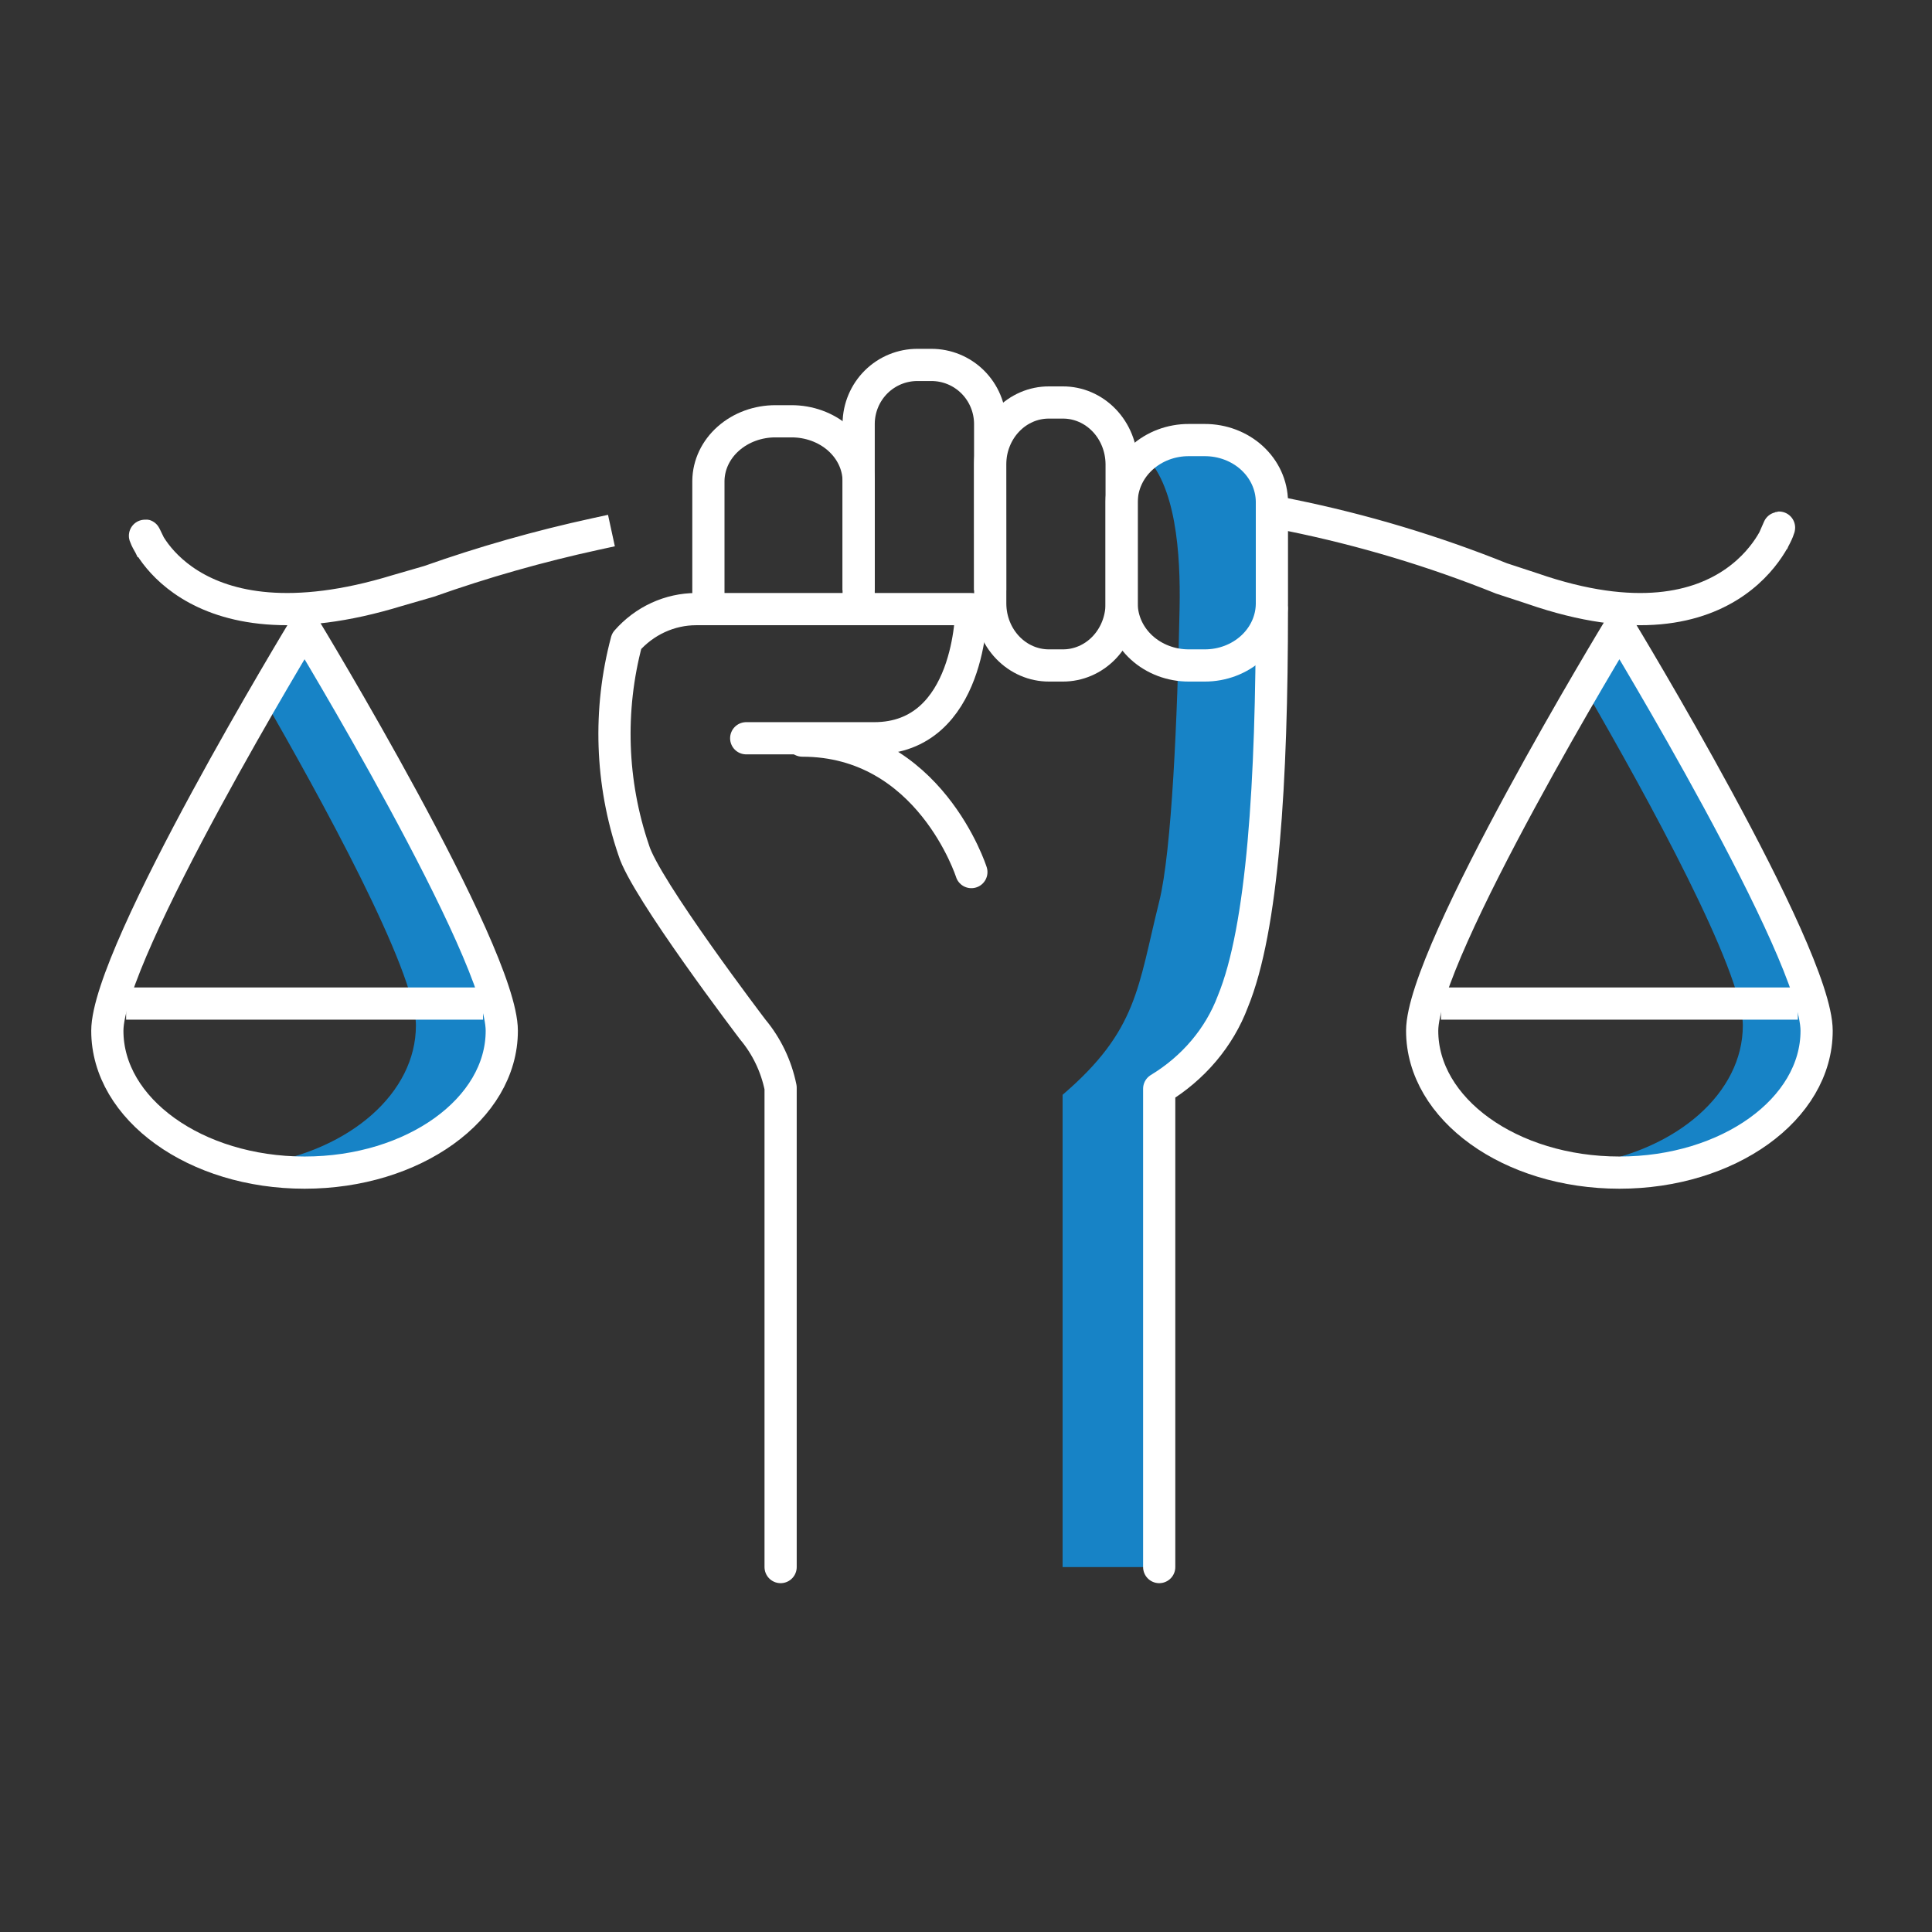
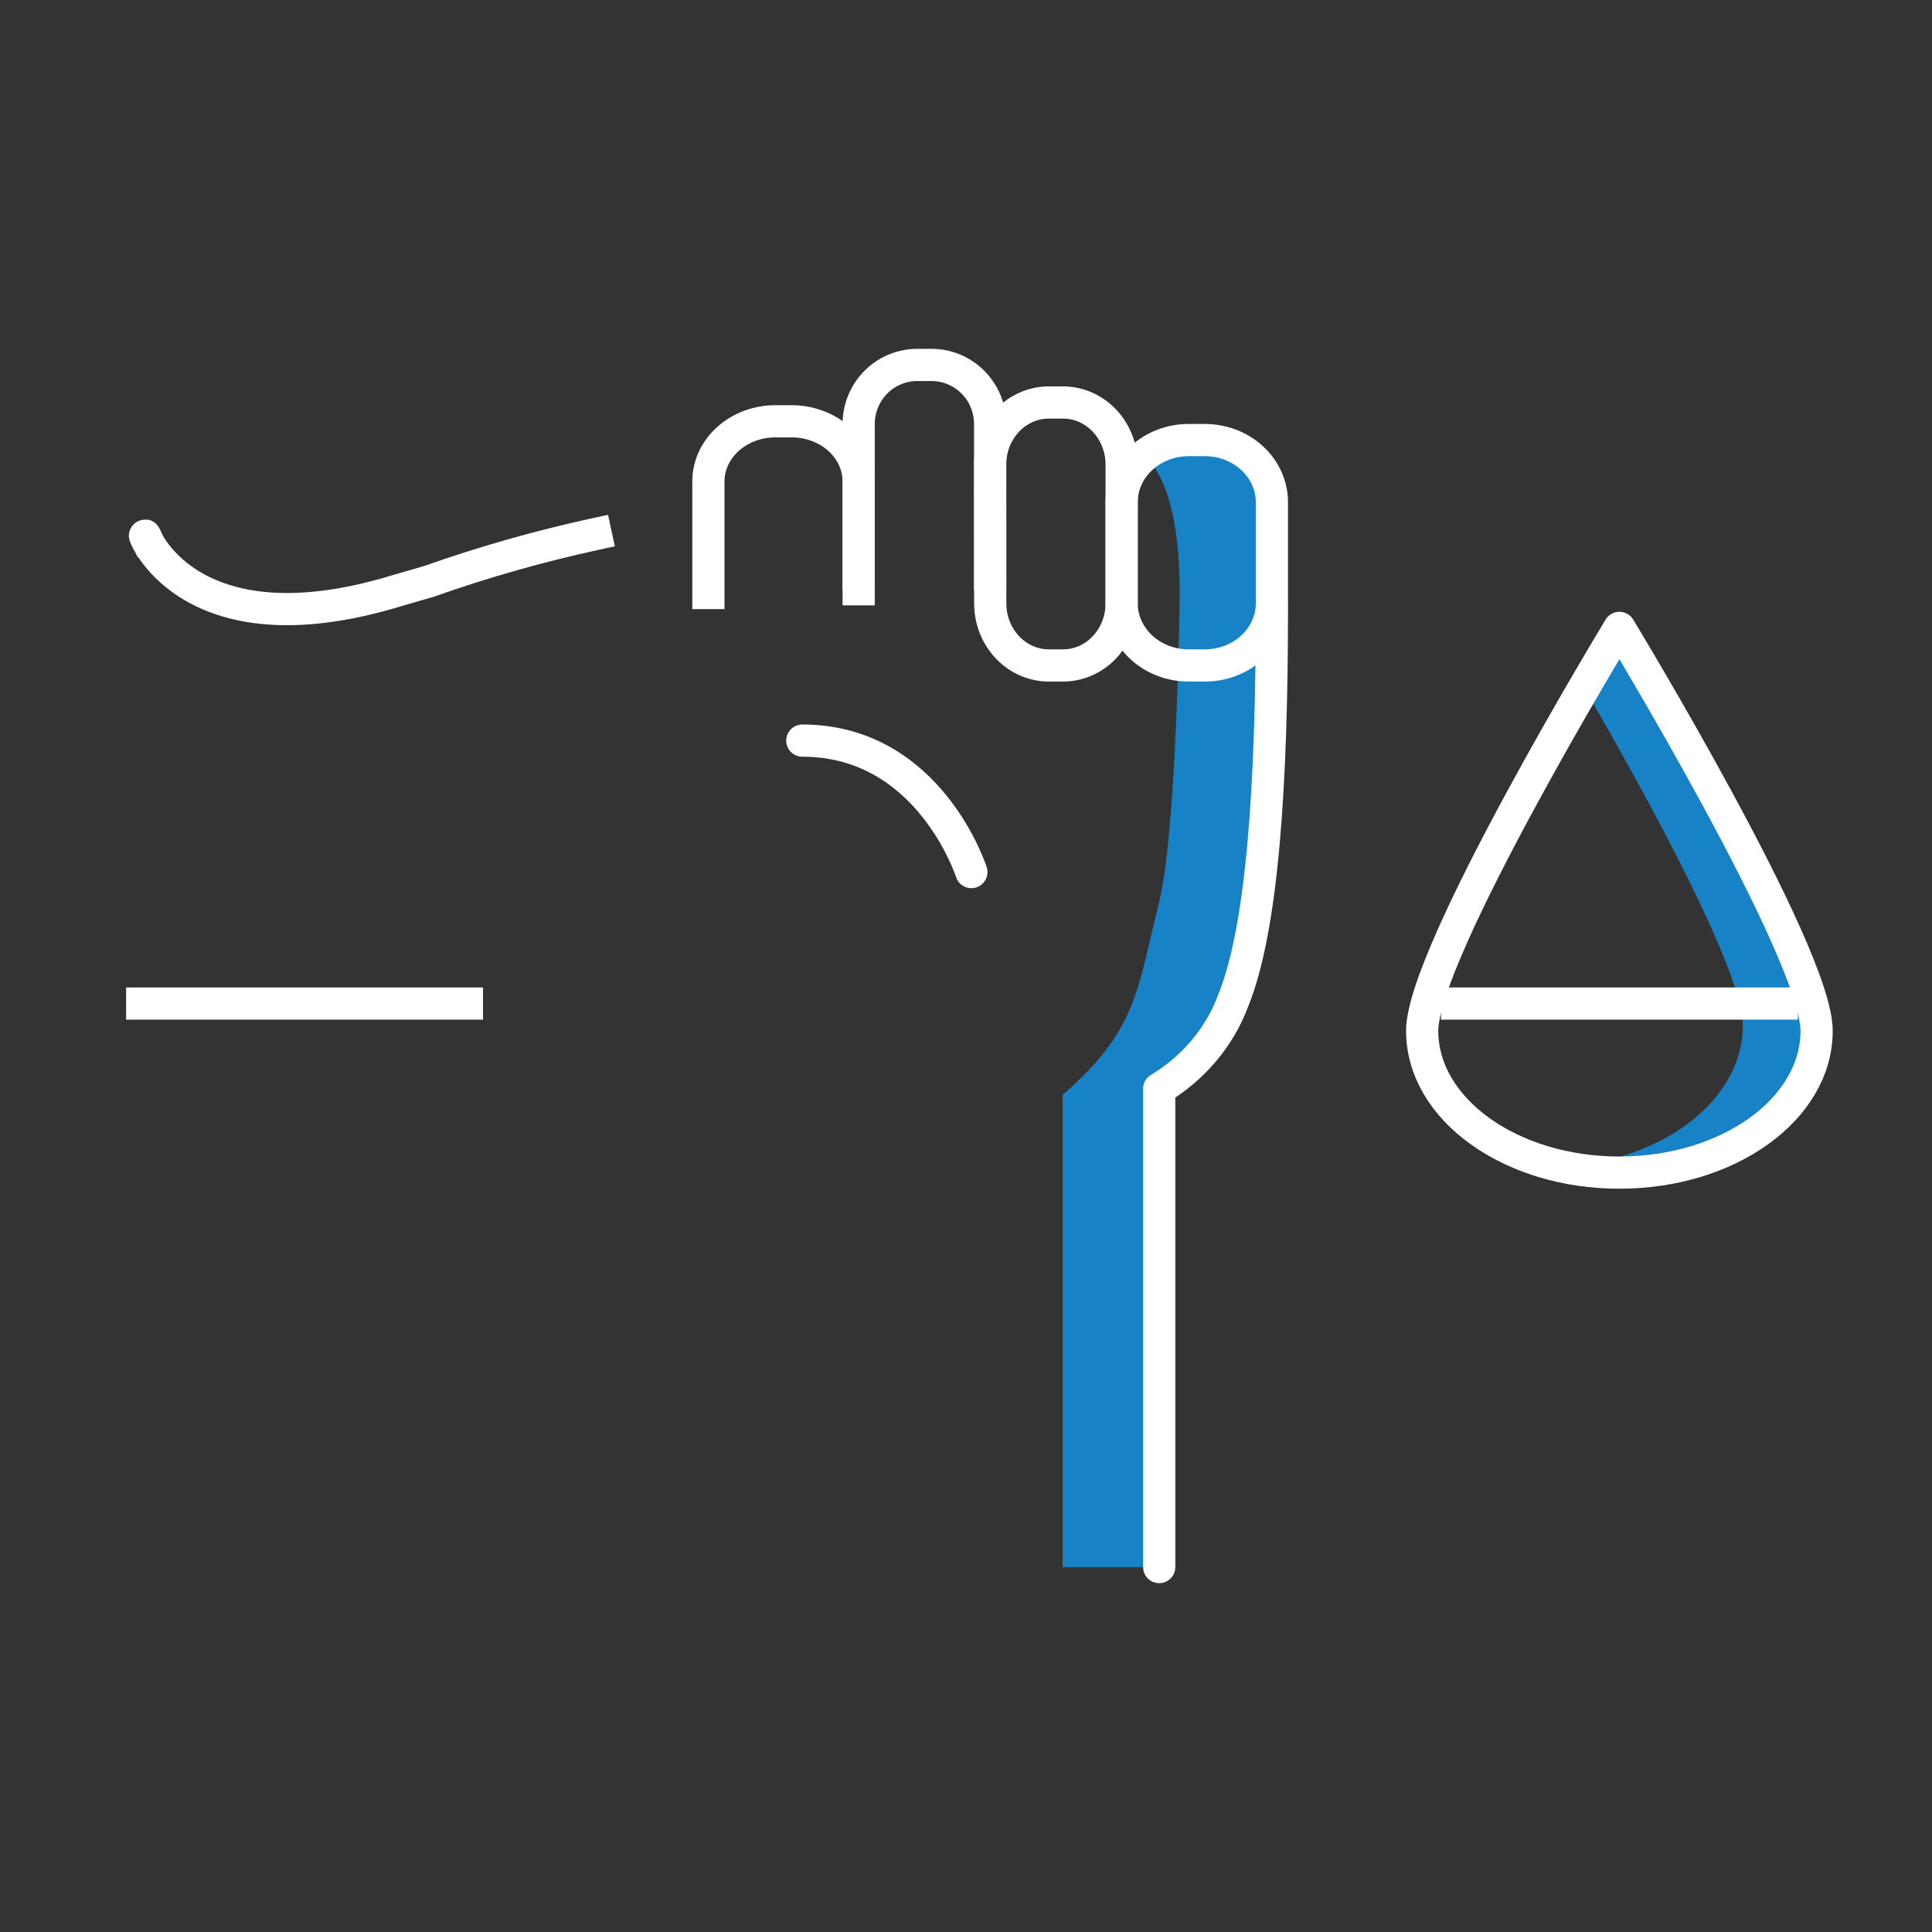
<svg xmlns="http://www.w3.org/2000/svg" width="90" height="90" viewBox="0 0 90 90" fill="none">
  <rect x="0" y="0" width="90" height="90" fill="#333333" stroke="none" />
  <path d="M56 20.5C57.6 20.5 59 22.5 59.5 23.5C59.5 28.333 59.3 38.8 58.5 42C57.5 46 57.5 48 54 51V73H49.5V51C53 48 53 46 54 42C54.587 39.651 54.851 33.389 54.95 28.311C54.998 25.849 54.798 22.49 53.217 21.12C53.9 20.816 54.903 20.5 56 20.5Z" fill="#1783C6" />
  <path d="M52.25 23.364C52.259 22.599 52.594 21.868 53.182 21.332C53.77 20.795 54.563 20.496 55.387 20.5H56.115C56.939 20.497 57.732 20.796 58.319 21.332C58.906 21.869 59.241 22.599 59.25 23.364V28.136C59.241 28.901 58.906 29.631 58.319 30.167C57.731 30.704 56.939 31.003 56.115 31H55.384C54.56 31.003 53.768 30.703 53.181 30.167C52.594 29.63 52.259 28.9 52.25 28.136V23.364Z" stroke="white" stroke-width="1.5" stroke-miterlimit="10" />
  <path d="M46.125 21.608C46.133 20.845 46.426 20.116 46.94 19.58C47.453 19.045 48.146 18.746 48.867 18.75H49.504C50.225 18.745 50.919 19.043 51.434 19.579C51.949 20.114 52.242 20.844 52.25 21.608V28.141C52.242 28.904 51.949 29.633 51.435 30.169C50.922 30.704 50.229 31.003 49.508 31H48.871C48.15 31.003 47.457 30.704 46.944 30.169C46.43 29.633 46.137 28.904 46.129 28.141L46.125 21.608Z" stroke="white" stroke-width="1.5" stroke-miterlimit="10" />
  <path d="M33 28.375V22.396C33.009 21.656 33.344 20.949 33.932 20.43C34.519 19.911 35.312 19.621 36.137 19.625H36.864C37.689 19.622 38.481 19.911 39.069 20.43C39.656 20.95 39.991 21.656 40 22.396V28.201" stroke="white" stroke-width="1.5" stroke-miterlimit="10" />
  <path d="M40 27.5V19.723C40.008 18.995 40.301 18.3 40.815 17.79C41.33 17.28 42.024 16.996 42.746 17H43.381C44.103 16.997 44.796 17.281 45.31 17.791C45.824 18.301 46.117 18.996 46.125 19.723V27.5" stroke="white" stroke-width="1.5" stroke-miterlimit="10" />
  <path d="M45.25 40.625C45.25 40.625 43.298 34.5 37.375 34.5" stroke="white" stroke-width="1.5" stroke-miterlimit="10" stroke-linecap="round" />
  <path d="M54 73V50.719C55.596 49.752 56.802 48.324 57.429 46.658C58.831 43.25 59.25 36.407 59.25 28.375" stroke="white" stroke-width="1.5" stroke-miterlimit="10" stroke-linecap="round" stroke-linejoin="round" />
-   <path d="M14.188 29C14.188 29 23.375 44.119 23.375 47.769C23.375 51.418 19.262 54.375 14.188 54.375C13.501 54.375 12.831 54.319 12.188 54.216C16.3 53.559 19.375 50.924 19.375 47.769C19.375 45.219 14.89 37.071 12.188 32.392C13.353 30.373 14.188 29 14.188 29Z" fill="#1783C6" />
  <path d="M76 29C76 29 85.188 44.119 85.188 47.769C85.187 51.418 81.075 54.375 76 54.375C75.313 54.375 74.644 54.319 74 54.216C78.112 53.559 81.187 50.924 81.188 47.769C81.188 45.219 76.703 37.071 74 32.392C75.166 30.373 76 29 76 29Z" fill="#1783C6" />
-   <path d="M34.761 34.391H40.723C45.248 34.391 45.25 28.375 45.25 28.375H32.425C31.817 28.376 31.216 28.509 30.659 28.765C30.102 29.021 29.603 29.395 29.192 29.863C28.337 33.065 28.451 36.465 29.519 39.597C30.036 41.353 35.069 47.962 35.069 47.962C35.714 48.734 36.16 49.664 36.364 50.666V73" stroke="white" stroke-width="1.5" stroke-miterlimit="10" stroke-linecap="round" stroke-linejoin="round" />
-   <path d="M23.375 48.018C23.375 51.668 19.262 54.625 14.188 54.625C9.113 54.625 5 51.669 5 48.018C5 44.368 14.188 29.25 14.188 29.25C14.188 29.25 23.375 44.369 23.375 48.018Z" stroke="white" stroke-width="1.5" stroke-miterlimit="10" stroke-linecap="round" stroke-linejoin="round" />
  <path d="M5.875 46.75H22.5" stroke="white" stroke-width="1.5" stroke-miterlimit="10" />
  <path d="M66.25 48.018C66.25 51.668 70.363 54.625 75.438 54.625C80.512 54.625 84.625 51.669 84.625 48.018C84.625 44.368 75.438 29.25 75.438 29.25C75.438 29.25 66.25 44.369 66.25 48.018Z" stroke="white" stroke-width="1.5" stroke-miterlimit="10" stroke-linecap="round" stroke-linejoin="round" />
  <path d="M83.75 46.75H67.125" stroke="white" stroke-width="1.5" stroke-miterlimit="10" />
  <path d="M27.75 24.875C25.104 25.45 22.509 26.188 19.986 27.082L18.512 27.509C8.582 30.55 6.573 24.572 6.762 24.961" stroke="white" stroke-width="1.5" stroke-miterlimit="10" stroke-linecap="square" />
-   <path d="M82.863 24.599C83.052 24.168 81.086 30.781 71.384 27.418L69.944 26.945C66.772 25.669 63.485 24.683 60.125 24" stroke="white" stroke-width="1.5" stroke-miterlimit="10" stroke-linecap="square" />
</svg>